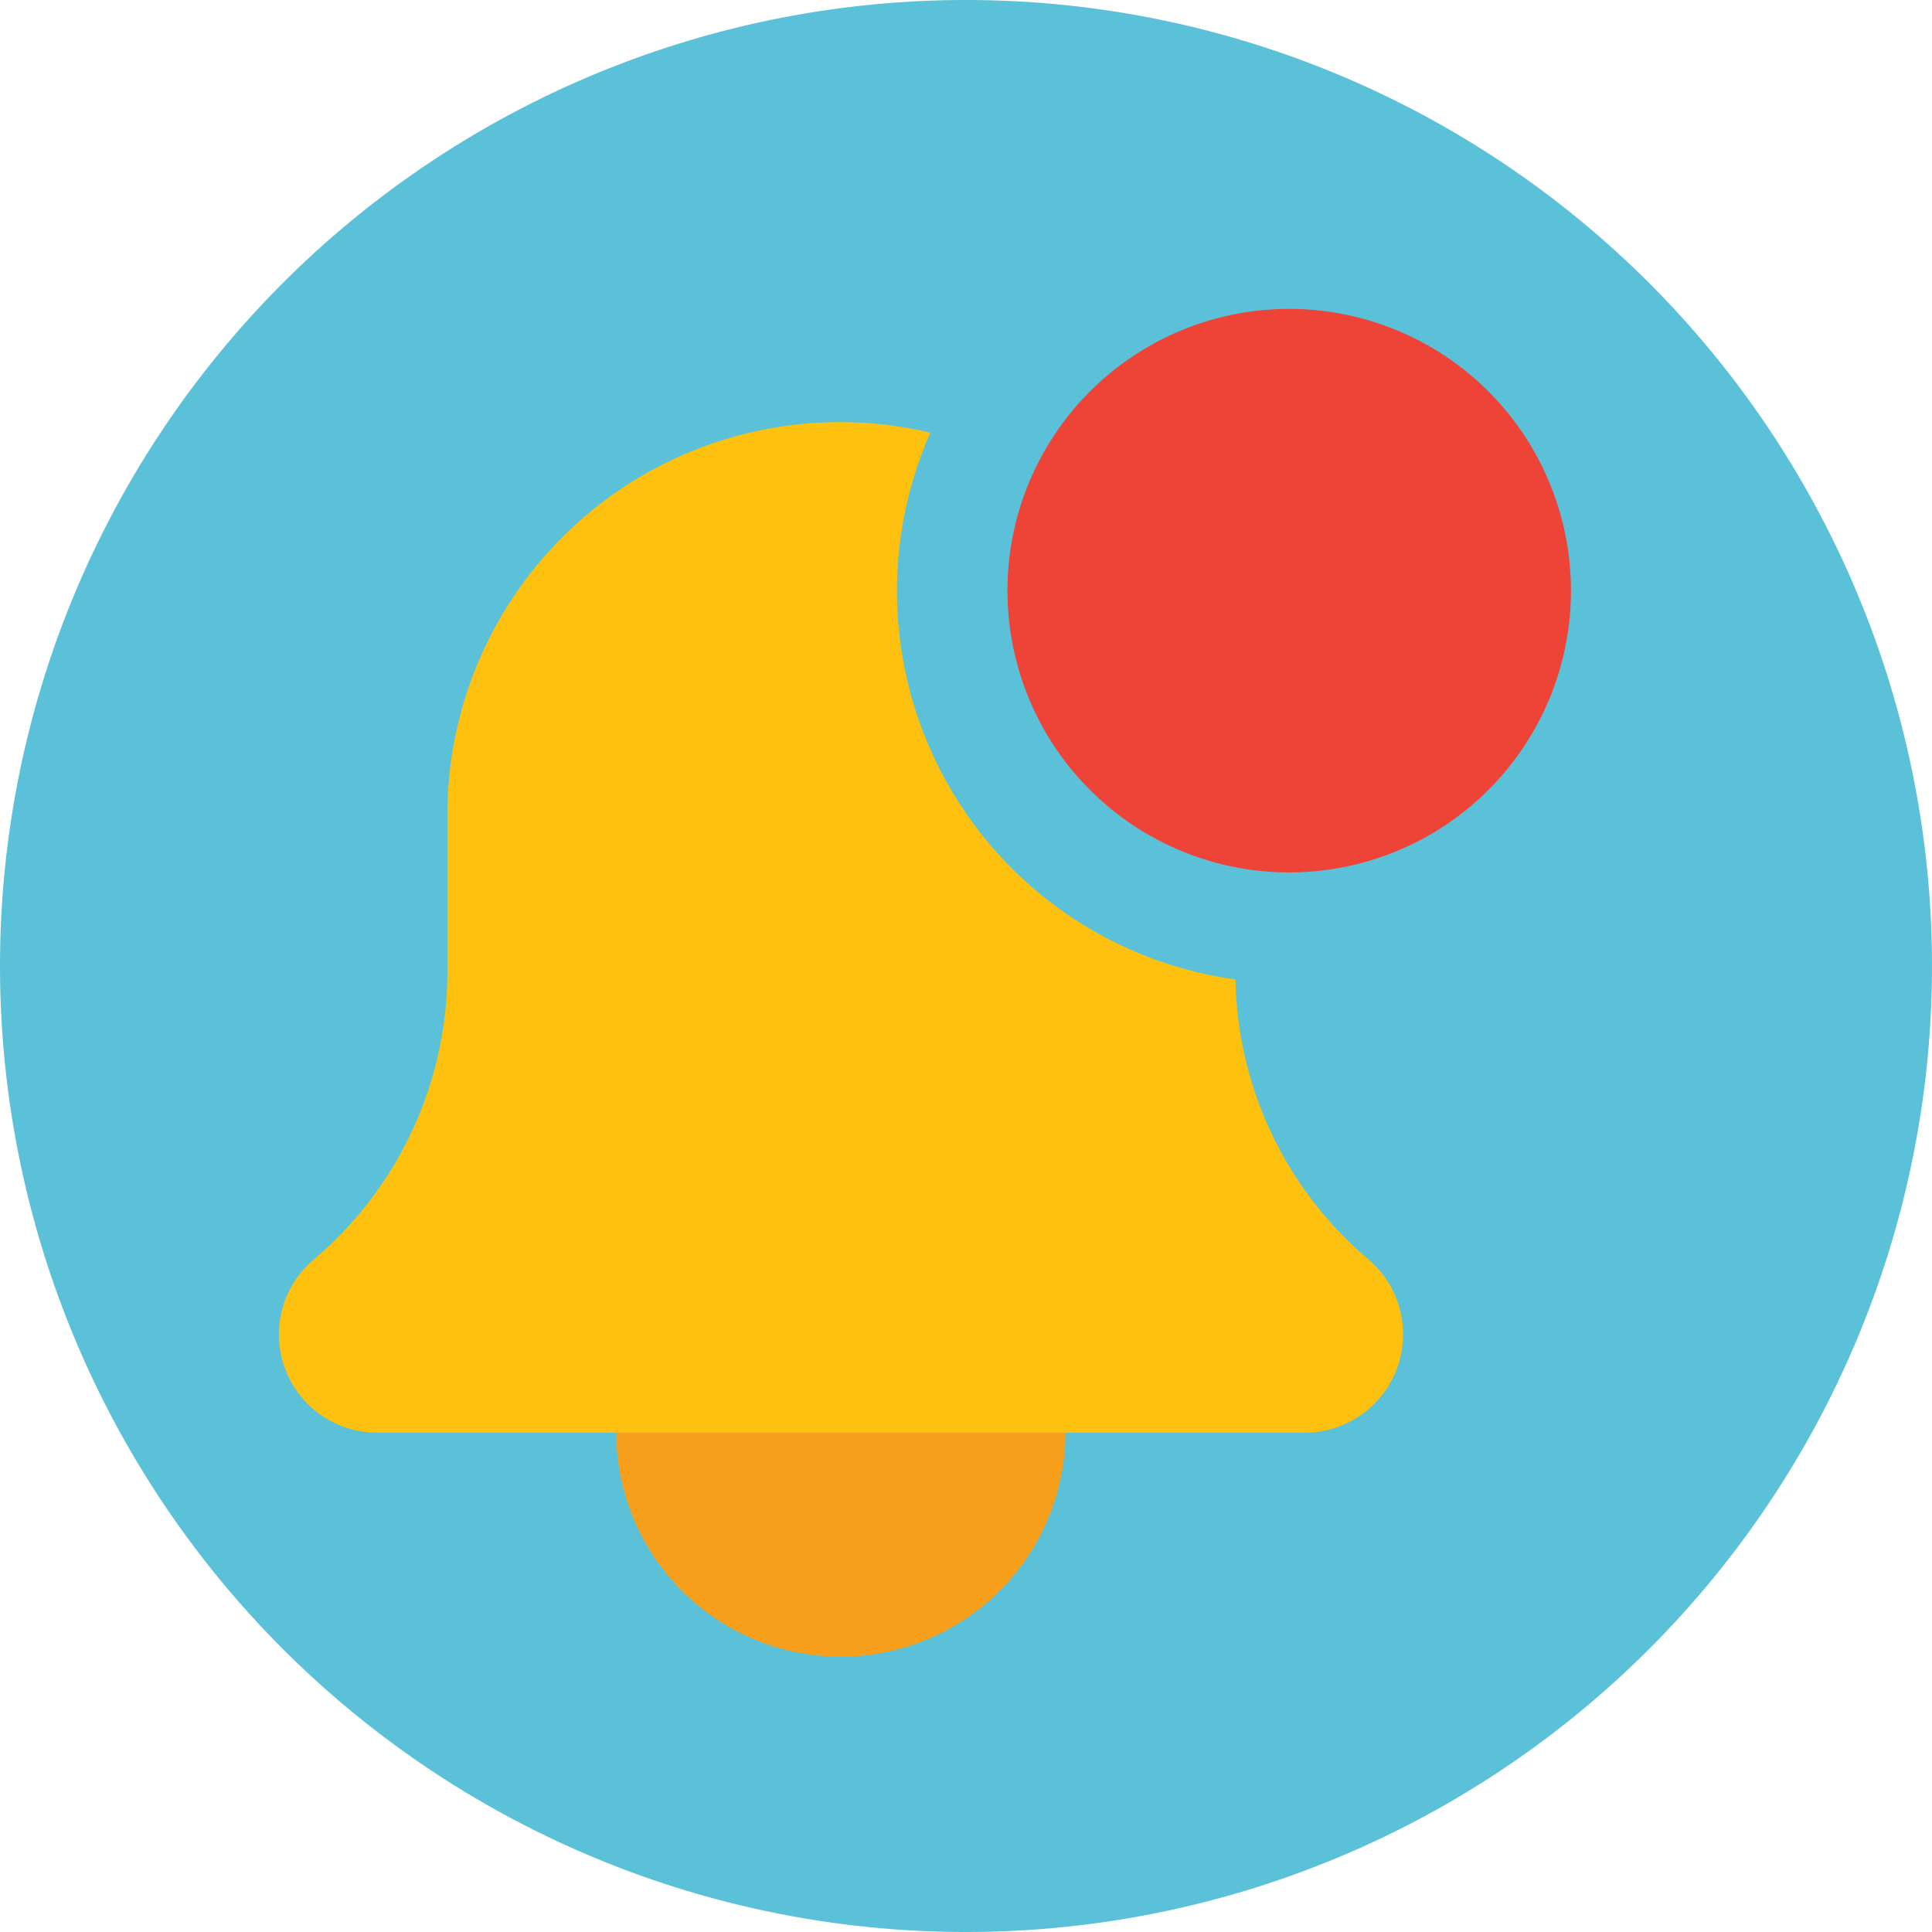
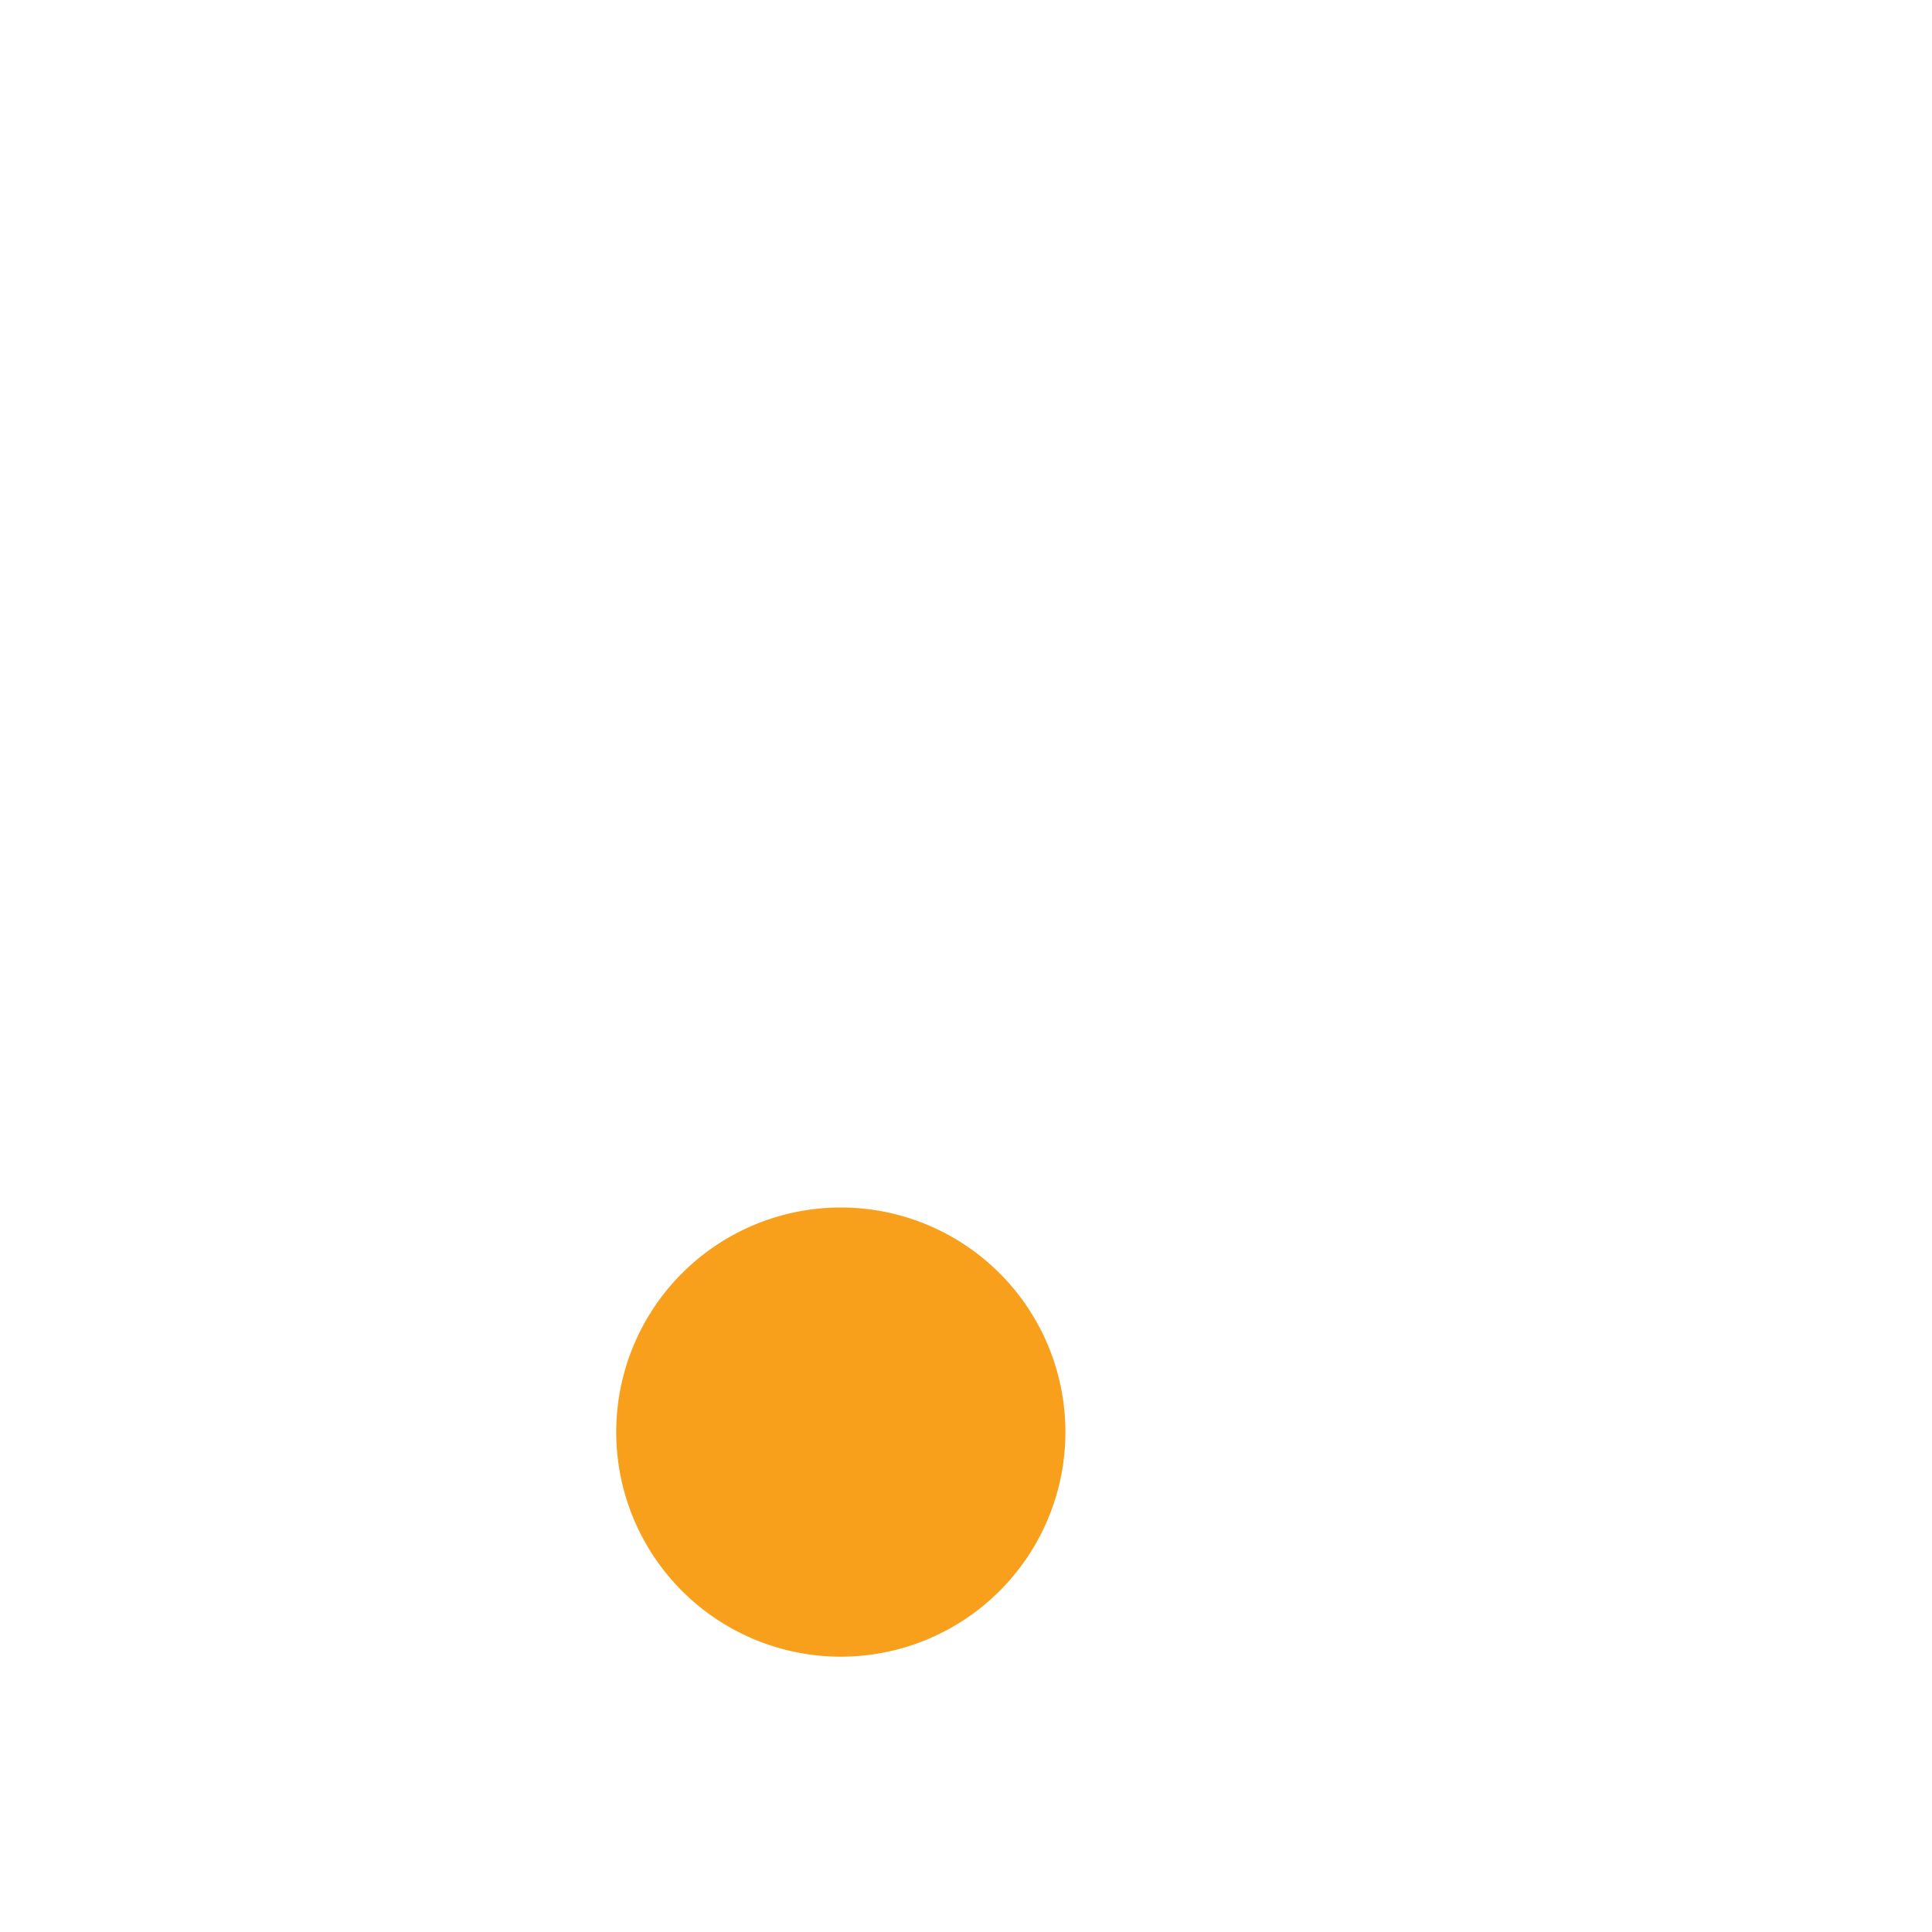
<svg xmlns="http://www.w3.org/2000/svg" id="Layer_1" data-name="Layer 1" viewBox="0 0 96 96">
  <defs>
    <style>.cls-1{fill:#5bc1d8;}.cls-2{fill:#f89f1b;}.cls-3{fill:#ffc110;}.cls-4{fill:#ee4337;}</style>
  </defs>
  <title>ic5</title>
-   <path class="cls-1" d="M64,112A48,48,0,1,0,16,64a48,48,0,0,0,48,48" transform="translate(-16 -16)" />
  <path class="cls-2" d="M68.94,87.2A11.16,11.16,0,1,1,57.78,76,11.16,11.16,0,0,1,68.94,87.2" transform="translate(-16 -16)" />
-   <path class="cls-3" d="M77.34,64.66A19.48,19.48,0,0,1,62.23,37.5a19.51,19.51,0,0,0-24,19v7.77a18.73,18.73,0,0,1-6.66,14.33,4.88,4.88,0,0,0,3.18,8.59h46A4.89,4.89,0,0,0,84,78.58a18.65,18.65,0,0,1-6.61-13.92" transform="translate(-16 -16)" />
-   <path class="cls-4" d="M94.06,45.35a14,14,0,1,1-14-14,14,14,0,0,1,14,14" transform="translate(-16 -16)" />
</svg>